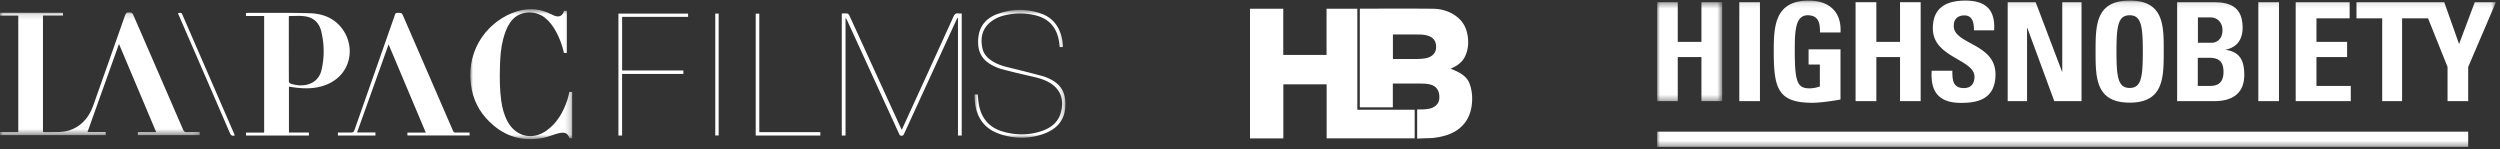
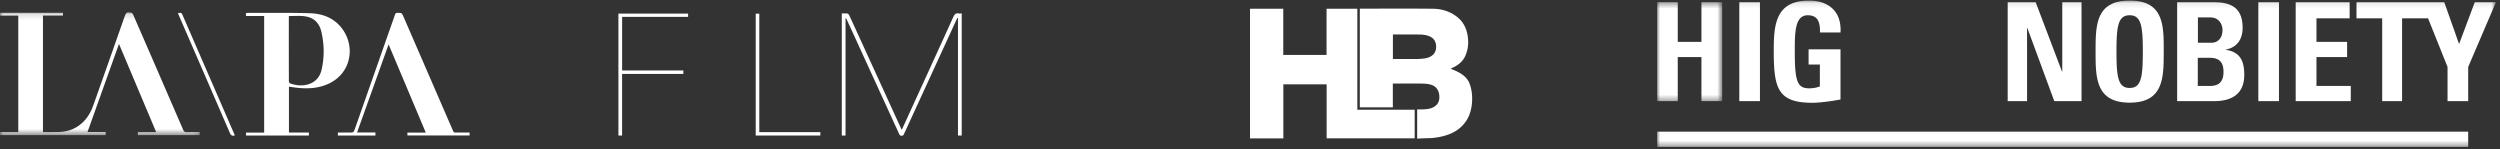
<svg xmlns="http://www.w3.org/2000/svg" width="436" height="26" fill="none" viewBox="0 0 436 26">
  <rect x="0" y="0" width="436" height="26" fill="#333333" stroke="none" />
-   <path fill="#fff" fill-rule="evenodd" d="M331.365 7.301h-4.13V.387h-3.623v17.251h3.623V9.951h4.13v7.687h3.6V.387h-3.6v6.914zM340.73 4.518c0-1.193.685-1.833 1.856-1.833 1.458 0 1.678 1.325 1.678 2.606h3.512c.243-3.623-1.502-5.19-5.014-5.19-4.395 0-5.676 2.142-5.676 4.859 0 5.146 7.267 5.323 7.267 8.437 0 1.17-.597 1.966-1.812 1.966-1.987 0-2.054-1.391-2.054-3.026h-3.6c-.199 2.982.641 5.61 5.102 5.61 2.739 0 6.03-.53 6.03-4.991-.022-5.456-7.289-5.17-7.289-8.438z" clip-rule="evenodd" />
  <mask id="a" width="12" height="18" x="289" y="0" maskUnits="userSpaceOnUse">
    <path fill="#fff" d="M289 .387h11.353v17.251H289V.387z" />
  </mask>
  <g mask="url(#a)">
    <path fill="#fff" fill-rule="evenodd" d="M296.731 7.301H292.6V.387H289v17.251h3.6V9.952h4.131v7.686h3.622V.387h-3.622v6.914z" clip-rule="evenodd" />
  </g>
  <mask id="b" width="147" height="26" x="289" y="0" maskUnits="userSpaceOnUse">
    <path fill="#fff" d="M289 25.612h146.29V.1H289v25.512z" />
  </mask>
  <g mask="url(#b)">
    <path fill="#fff" fill-rule="evenodd" d="M303.335 17.638h3.601V.387h-3.601v17.251zM315.461.1c-5.897 0-6.118 4.418-6.118 8.77 0 6.537.685 9.055 6.759 9.055 1.436 0 3.887-.375 4.881-.574V8.604h-5.566v2.65h1.966v3.822a5.463 5.463 0 01-1.789.331c-2.054 0-2.585-.95-2.585-6.361 0-3.335 0-6.384 2.253-6.384 1.922 0 2.165 1.414 2.143 3.004h3.578C321.204 2.088 318.995.1 315.461.1zM403.991 9.952h5.345V7.301h-5.345V3.193h5.787V.387h-9.41v17.251h9.609v-2.65h-5.986V9.952zM431.601.387l-2.739 7.289-2.584-7.289h-15.307v2.806h4.484v14.445h3.468V3.193h4.528l3.401 8.481v5.964h3.601v-5.964L435.29.387h-3.689zM393.853 17.638h3.6V.387h-3.6v17.251zM359.66 12.492h-.044L355.022.387h-4.882v17.251h3.379V4.871h.045l4.704 12.767h4.749V.387h-3.357v12.105zM385.304 14.988h-2.01v-4.904h2.098c1.812 0 2.386.928 2.386 2.452.022 2.43-1.701 2.452-2.474 2.452zm-2.01-11.95h2.231c1.215 0 2.076.928 2.076 2.209 0 1.678-1.104 2.209-1.877 2.209h-2.408V3.038h-.022zm4.881 5.655v-.045c1.966-.375 2.938-1.81 2.938-3.799 0-3.689-2.275-4.462-5.014-4.462h-6.405v17.251h6.383c1.524 0 5.323-.199 5.323-4.572 0-2.364-.662-3.998-3.225-4.373zM371.41 15.34c-2.032 0-2.297-1.922-2.297-6.34 0-4.417.265-6.339 2.297-6.339 2.033 0 2.298 1.922 2.298 6.34 0 4.44-.265 6.339-2.298 6.339zm0-15.24c-5.941 0-5.941 4.35-5.941 8.9 0 4.507 0 8.902 5.941 8.902 5.942 0 5.942-4.395 5.942-8.901.022-4.55.022-8.902-5.942-8.902zM289 25.612h141.452V22.96H289v2.65z" clip-rule="evenodd" />
  </g>
  <g>
    <path fill="#fff" fill-rule="evenodd" d="M231.351 1.524v8.062H223.8V1.528H218v22.607h5.816v-9.429h7.551v9.424h15.353v-4.991h-10.001V1.524h-5.368z" clip-rule="evenodd" />
    <path fill="#fff" fill-rule="evenodd" d="M242.923 6.015v4.277c1.407 0 2.796.01 4.184-.005a9.432 9.432 0 001.459-.116c1.026-.173 1.969-.798 1.891-2.16-.049-.863-.488-1.429-1.242-1.714-.552-.208-1.127-.273-1.707-.278-1.521-.013-3.043-.004-4.585-.004zm10.059 5.963c.42.182.839.34 1.235.542.868.444 1.637 1.02 2.025 1.943.213.507.344 1.06.426 1.605.08.538.093 1.095.062 1.64-.081 1.414-.462 2.74-1.378 3.854-.962 1.17-2.243 1.83-3.694 2.188-.848.21-1.706.343-2.585.348-.633.004-1.265.05-1.919.08v-5.103c.418 0 .836.024 1.249-.006.634-.046 1.266-.128 1.809-.506.518-.362.79-.86.81-1.493.018-.572-.066-1.106-.42-1.591-.341-.468-.828-.673-1.346-.782-.474-.1-.971-.118-1.459-.122-1.514-.015-3.029-.006-4.544-.006h-.342v4.147h-5.759V1.51h.292c4.144 0 8.288-.029 12.432.015 1.598.017 3.104.476 4.361 1.522.861.716 1.392 1.658 1.636 2.746.299 1.336.244 2.66-.312 3.926-.386.878-1.065 1.5-1.911 1.942-.214.111-.436.208-.668.318z" clip-rule="evenodd" />
  </g>
  <g>
    <mask id="c" width="35" height="22" x="0" y="2" maskUnits="userSpaceOnUse">
      <path fill="#fff" d="M0 2.144h34.854v21.42H0V2.144z" />
    </mask>
    <g mask="url(#c)">
      <path fill="#fff" fill-rule="evenodd" d="M20.75 7.663l-5.49 15.36h3.171v.54H.004v-.52h3.183V2.72H0v-.505h10.986v.497H7.494v20.326c1.786-.047 3.58.225 5.264-.56 1.766-.822 2.853-2.26 3.488-4.035 1.776-4.969 3.514-9.952 5.267-14.929l.221-.625c.26-.75.383-.831 1.178-.687.113.02.235.18.289.303 1.116 2.55 2.225 5.103 3.334 7.656 1.808 4.163 3.62 8.325 5.417 12.493.128.295.278.403.602.392.757-.026 1.514-.008 2.3-.008v.524H24.042v-.514h3.2L20.75 7.663z" clip-rule="evenodd" />
    </g>
    <path fill="#fff" fill-rule="evenodd" d="M50.404 2.787c-.017.1-.033.15-.033.199-.002 3.746-.004 7.492.009 11.238 0 .118.145.305.26.342a6.77 6.77 0 001.216.286c1.764.217 3.712-.467 4.223-2.667.515-2.216.481-4.455-.036-6.664-.292-1.247-1.025-2.205-2.326-2.564-1.085-.3-2.202-.133-3.313-.17zm-.012 12.323v8.008h3.481v.518H42.905v-.507h3.164V2.79h-3.175v-.496c.077-.014.162-.044.247-.044 3.652.01 7.306-.054 10.955.061 2.6.082 4.805 1.155 6.098 3.511 1.77 3.228.668 7.835-4.034 9.21-1.767.517-3.567.42-5.364.14l-.404-.063z" clip-rule="evenodd" />
    <mask id="d" width="18" height="24" x="82" y="1" maskUnits="userSpaceOnUse">
      <path fill="#fff" d="M82.016 1.6h17.779v22.677h-17.78V1.6z" />
    </mask>
    <g mask="url(#d)">
-       <path fill="#fff" fill-rule="evenodd" d="M98.376 1.895h.483V9.23h-.505c-.296-1.278-.721-2.514-1.355-3.673-.51-.935-1.118-1.792-1.962-2.463-1.701-1.352-4.671-1.375-6.146.95-.566.892-.907 1.867-1.164 2.878-.39 1.539-.496 3.114-.536 4.69-.05 1.982-.052 3.966.221 5.938.176 1.27.493 2.5 1.108 3.636 1.452 2.678 4.39 3.348 6.851 1.547 1.834-1.342 2.886-3.224 3.582-5.331.146-.442.236-.902.357-1.372h.485v8.085h-.46c-.325-.81-.683-1.204-2.052-.84-.842.225-1.651.59-2.502.762-3.21.649-6.129-.012-8.66-2.12-1.985-1.654-3.326-3.721-3.843-6.278C81.01 9.378 84.495 4.227 89.32 2.27c2.327-.943 4.688-.929 6.963.286.126.068.257.129.39.18.843.324 1.434.038 1.701-.841z" clip-rule="evenodd" />
-     </g>
+       </g>
    <path fill="#fff" fill-rule="evenodd" d="M81.897 23.117v.511H71.051v-.498h3.208L67.771 7.744 62.27 23.107h3.205v.527h-6.548v-.517h1.944c.797 0 .796 0 1.061-.757L68.2 4.516c.228-.65.467-1.297.678-1.952.077-.238.19-.321.443-.32.757.006.755-.005 1.047.665 2.88 6.633 5.763 13.266 8.637 19.902.108.248.241.317.499.312.783-.017 1.567-.006 2.393-.006zm85.827.523h-.654V3.135l-.086-.024c-.068.13-.141.258-.202.392l-9.091 19.792c-.09.196-.145.382-.453.38-.305 0-.364-.18-.455-.378l-9.07-19.803a.774.774 0 00-.252-.332v20.476h-.653V2.348c.336 0 .663-.03.98.014.122.017.265.18.325.311 1.266 2.746 2.522 5.498 3.779 8.248l5.188 11.343c.048.106.1.209.18.374.063-.126.107-.207.146-.291 2.96-6.472 5.924-12.942 8.867-19.421.201-.443.422-.672.918-.584.163.03.336.005.533.005V23.64z" clip-rule="evenodd" />
    <mask id="e" width="17" height="24" x="169" y="1" maskUnits="userSpaceOnUse">
      <path fill="#fff" d="M169.961 1.721h15.849v22.3h-15.849v-22.3z" />
    </mask>
    <g mask="url(#e)">
-       <path fill="#fff" fill-rule="evenodd" d="M185.357 8.21h-.541c-.046-.363-.077-.722-.138-1.077-.416-2.435-1.832-3.948-4.248-4.497a11.277 11.277 0 00-5.553.126 6.09 6.09 0 00-1.472.626c-1.907 1.13-2.566 2.892-2.052 5.107.253 1.09 1.042 1.783 1.971 2.324.996.578 2.106.83 3.213 1.098 1.738.422 3.471.87 5.201 1.325.402.105.793.267 1.173.439 2.336 1.058 3.037 2.743 2.877 5.043-.174 2.499-1.736 3.93-3.959 4.685-2.532.86-5.114.802-7.625-.093-2.488-.888-3.829-2.75-4.162-5.346-.053-.413-.057-.832-.08-1.249-.004-.075.007-.151.012-.247h.528c.096.727.132 1.448.292 2.14.502 2.174 1.836 3.639 3.976 4.291 2.283.697 4.594.726 6.87-.04 1.539-.517 2.813-1.438 3.309-3.04.737-2.387.049-4.448-2.297-5.621-1.197-.599-2.503-.813-3.785-1.117a157.423 157.423 0 01-4.109-1.014 8.23 8.23 0 01-1.46-.56c-2.341-1.134-2.91-2.881-2.663-5.063.229-2.028 1.458-3.317 3.304-4.004 2.471-.92 5.005-.967 7.501-.126 2.277.768 3.473 2.483 3.84 4.81.045.282.063.57.09.855.005.062-.007.126-.013.226z" clip-rule="evenodd" />
-     </g>
+       </g>
    <path fill="#fff" fill-rule="evenodd" d="M120.003 2.375v.572h-11.505v9.347h10.68v.602h-10.686v10.739h-.639V2.375h12.15zM131.796 23.64V2.378h.627v20.67h10.645v.592h-11.272zM40.949 23.615c-.5.165-.7-.047-.877-.46-2.964-6.861-5.945-13.715-8.922-20.571-.04-.094-.078-.189-.118-.287.614-.114.614-.114.883.504a262338.9 262338.9 0 018.875 20.422c.056.129.106.261.159.392z" clip-rule="evenodd" />
    <mask id="f" width="186" height="24" x="0" y="1" maskUnits="userSpaceOnUse">
-       <path fill="#fff" d="M0 24.277h185.81V1.6H0v22.677z" />
-     </mask>
+       </mask>
    <g mask="url(#f)">
      <path fill="#fff" fill-rule="evenodd" d="M124.742 23.633h.593V2.361h-.593v21.272z" clip-rule="evenodd" />
    </g>
  </g>
</svg>